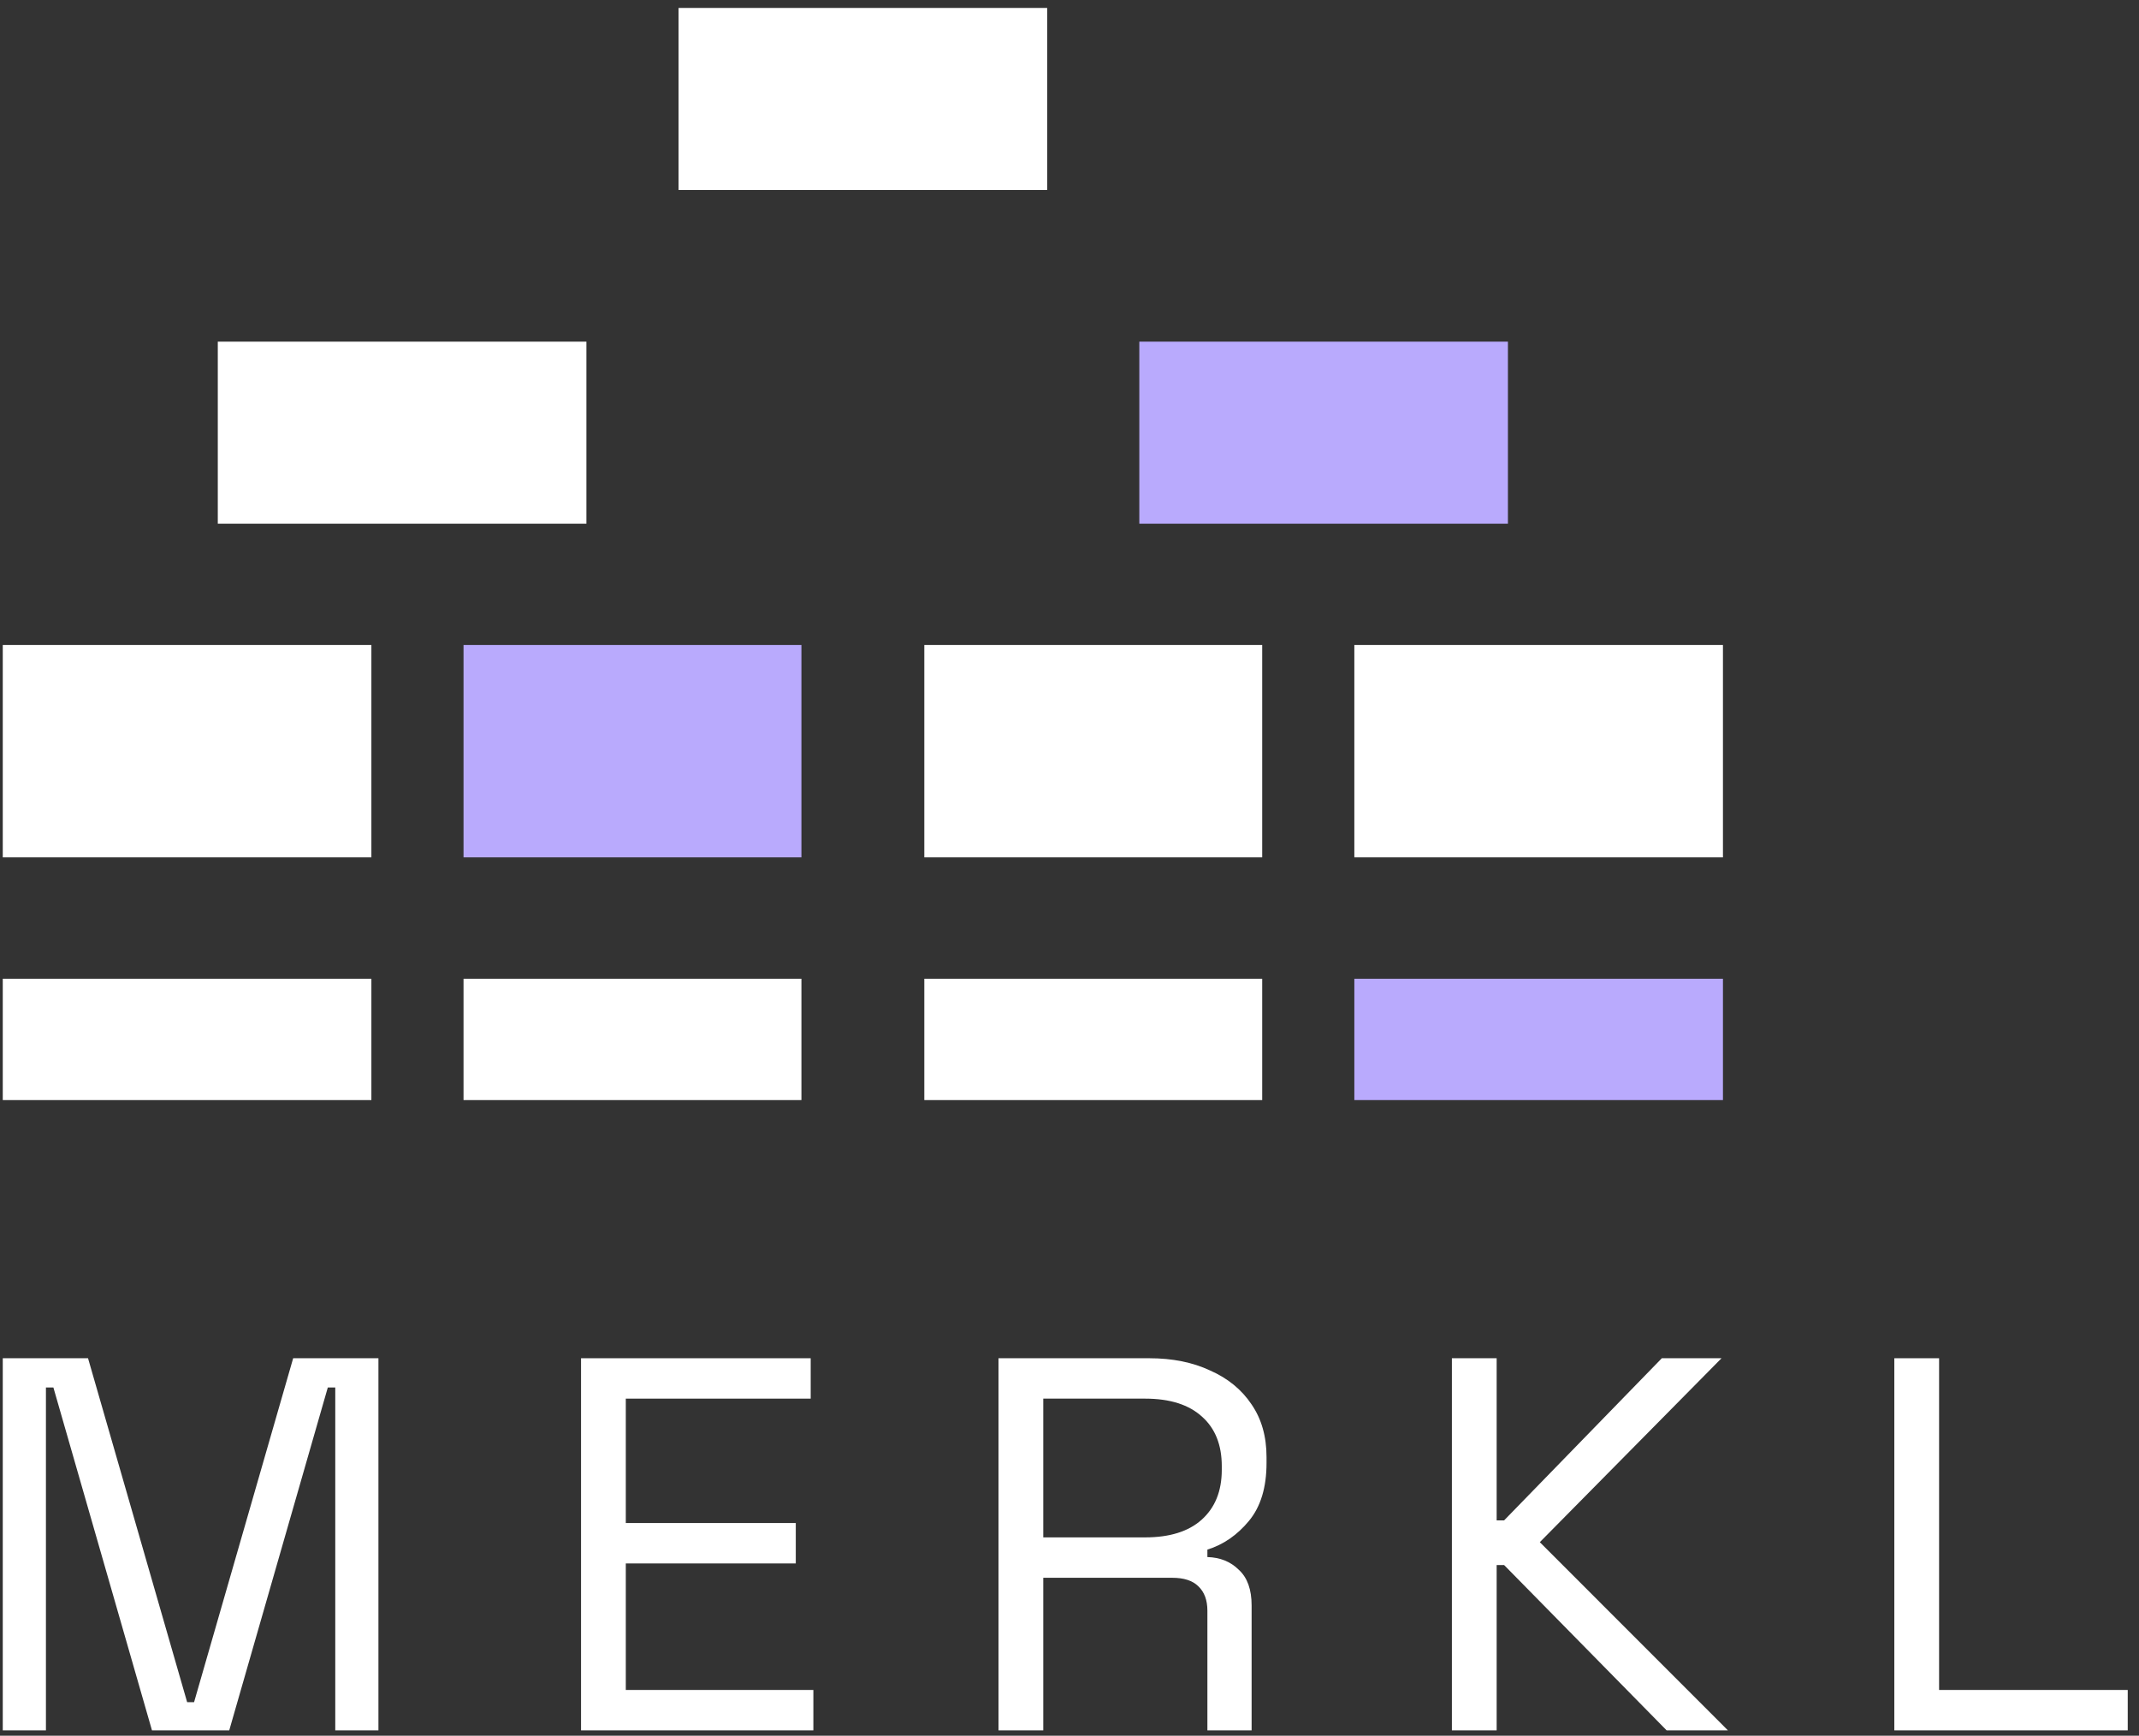
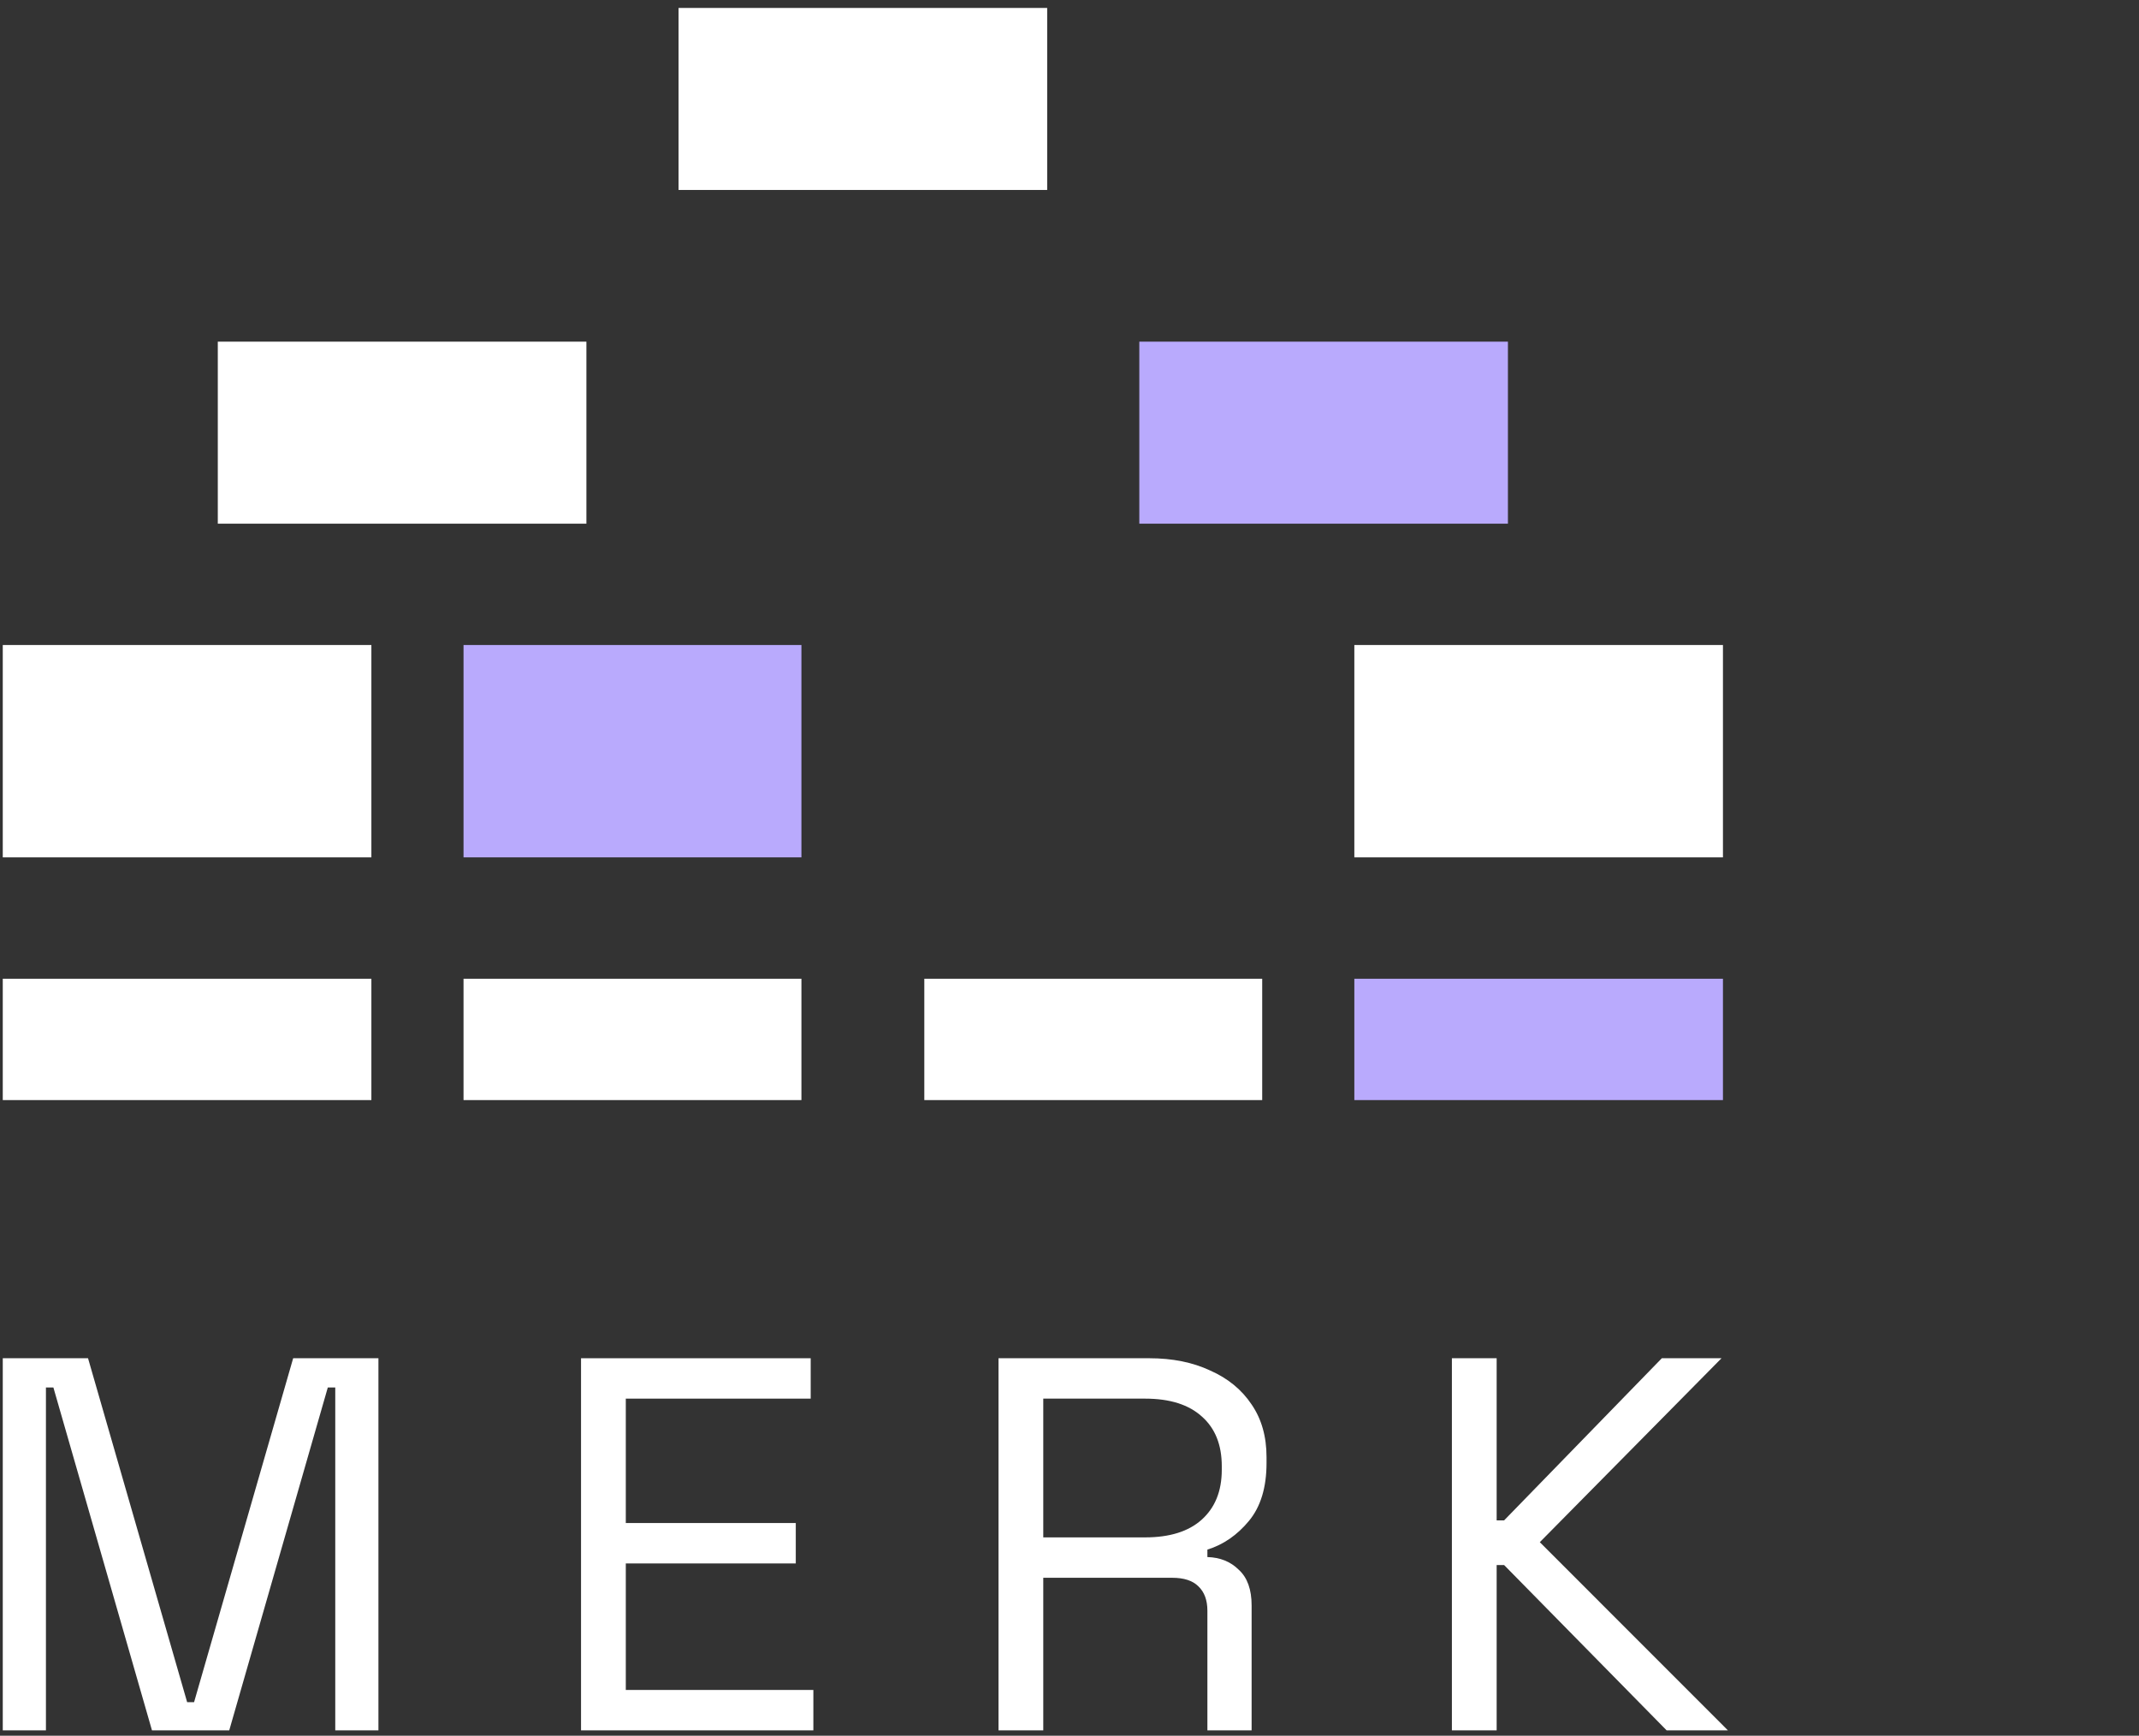
<svg xmlns="http://www.w3.org/2000/svg" width="122" height="99" viewBox="0 0 122 99" fill="none">
  <rect x="0" y="0" width="122" height="99" fill="#333333" stroke="none" />
  <rect x="64.982" y="19.487" width="21.024" height="10.382" fill="#B9AAFD" />
  <rect x="77.246" y="36.789" width="21.024" height="12.112" fill="white" />
  <rect x="38.703" y="0.453" width="21.024" height="10.382" fill="white" />
  <rect x="77.246" y="55.824" width="21.024" height="6.921" fill="#B9AAFD" />
-   <rect x="52.719" y="36.789" width="19.272" height="12.112" fill="white" />
  <rect x="52.719" y="55.824" width="19.272" height="6.921" fill="white" />
  <rect x="26.438" y="36.789" width="19.272" height="12.112" fill="#B9AAFD" />
  <rect x="26.438" y="55.824" width="19.272" height="6.921" fill="white" />
  <rect x="0.158" y="36.789" width="21.024" height="12.112" fill="white" />
  <rect x="12.422" y="19.487" width="21.024" height="10.382" fill="white" />
  <rect x="0.158" y="55.824" width="21.024" height="6.921" fill="white" />
  <path d="M0.158 98.693V77.469H5.021L10.674 97.086H11.069L16.721 77.469H21.584V98.693H19.122V79.136H18.697L13.075 98.693H8.668L3.045 79.136H2.62V98.693H0.158Z" fill="white" />
  <path d="M33.14 98.693V77.469H46.239V79.773H35.693V86.868H45.388V89.173H35.693V96.389H46.391V98.693H33.14Z" fill="white" />
  <path d="M56.951 98.693V77.469H65.552C66.869 77.469 68.024 77.701 69.016 78.166C70.029 78.611 70.82 79.258 71.387 80.107C71.954 80.935 72.238 81.936 72.238 83.108V83.442C72.238 84.837 71.904 85.938 71.235 86.747C70.566 87.555 69.776 88.101 68.865 88.384V88.809C69.594 88.829 70.192 89.072 70.658 89.537C71.144 89.981 71.387 90.658 71.387 91.568V98.693H68.865V91.871C68.865 91.265 68.692 90.8 68.348 90.476C68.024 90.153 67.527 89.991 66.859 89.991H59.504V98.693H56.951ZM59.504 87.687H65.309C66.707 87.687 67.781 87.353 68.53 86.686C69.3 85.999 69.685 85.049 69.685 83.836V83.624C69.685 82.411 69.31 81.471 68.561 80.804C67.811 80.117 66.727 79.773 65.309 79.773H59.504V87.687Z" fill="white" />
  <path d="M82.81 98.693V77.469H85.363V86.717H85.788L94.784 77.469H98.188L87.825 87.96L98.553 98.693H95.058L85.788 89.264H85.363V98.693H82.81Z" fill="white" />
-   <path d="M108.045 98.693V77.469H110.598V96.389H121.357V98.693H108.045Z" fill="white" />
</svg>